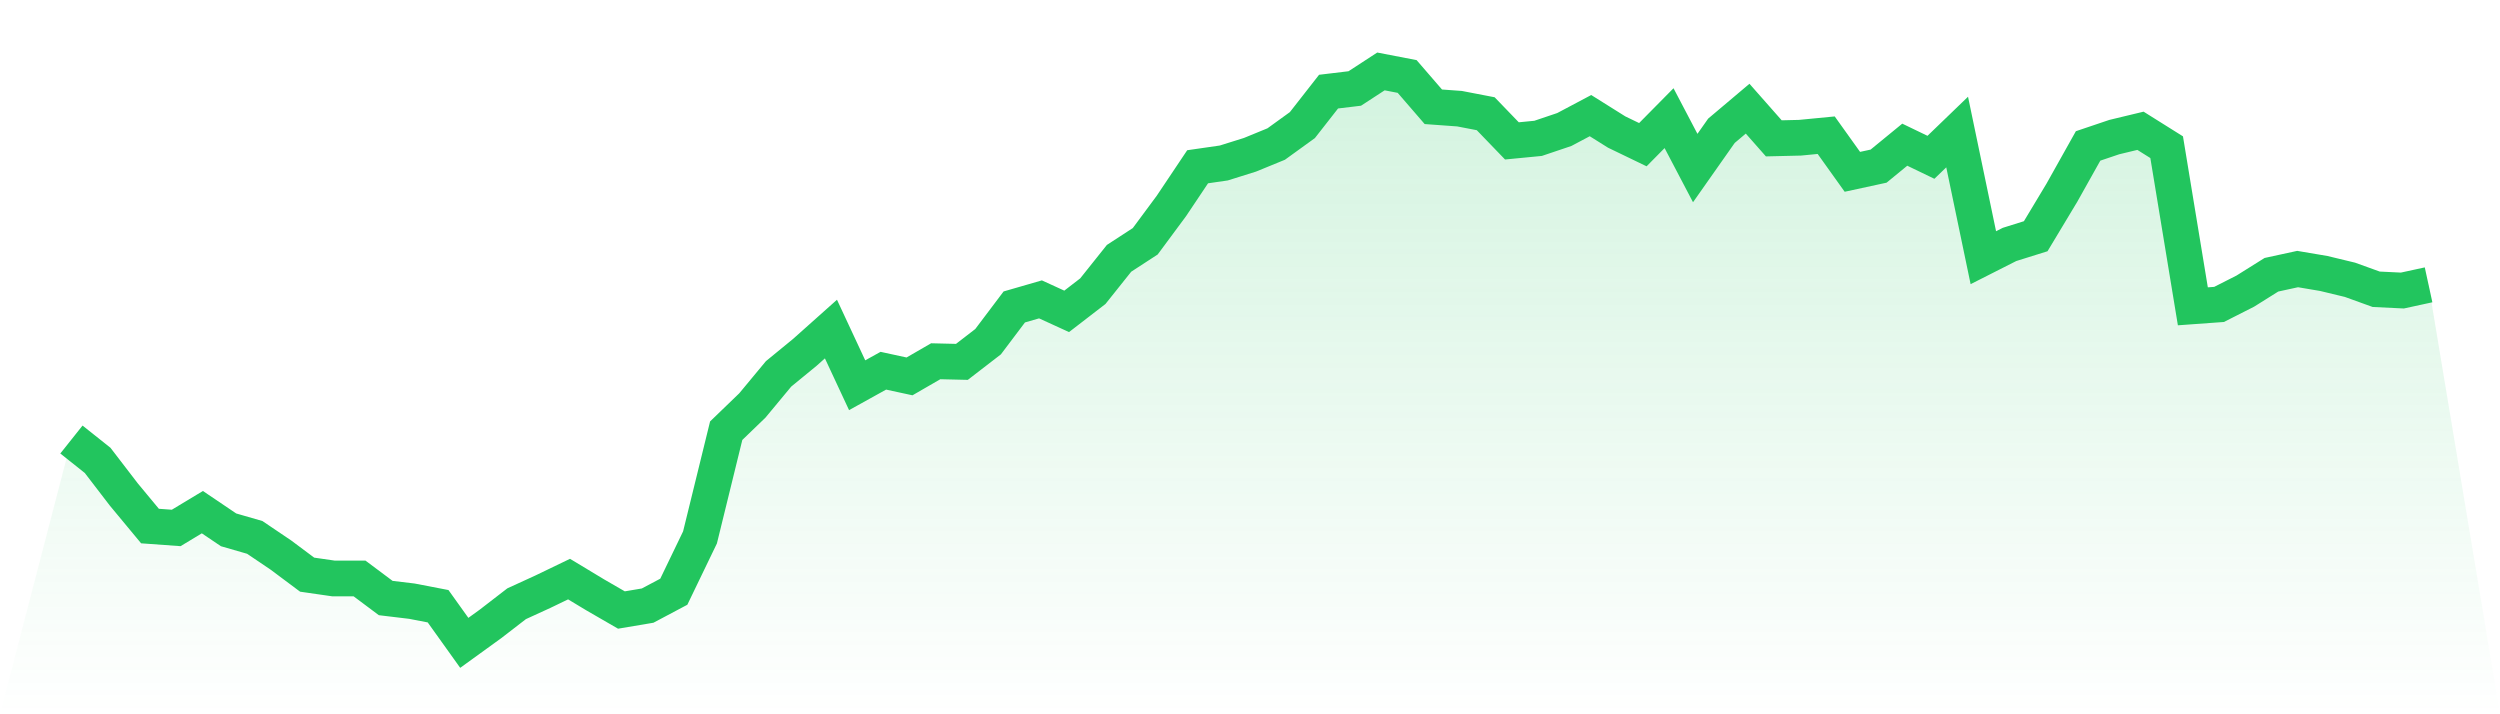
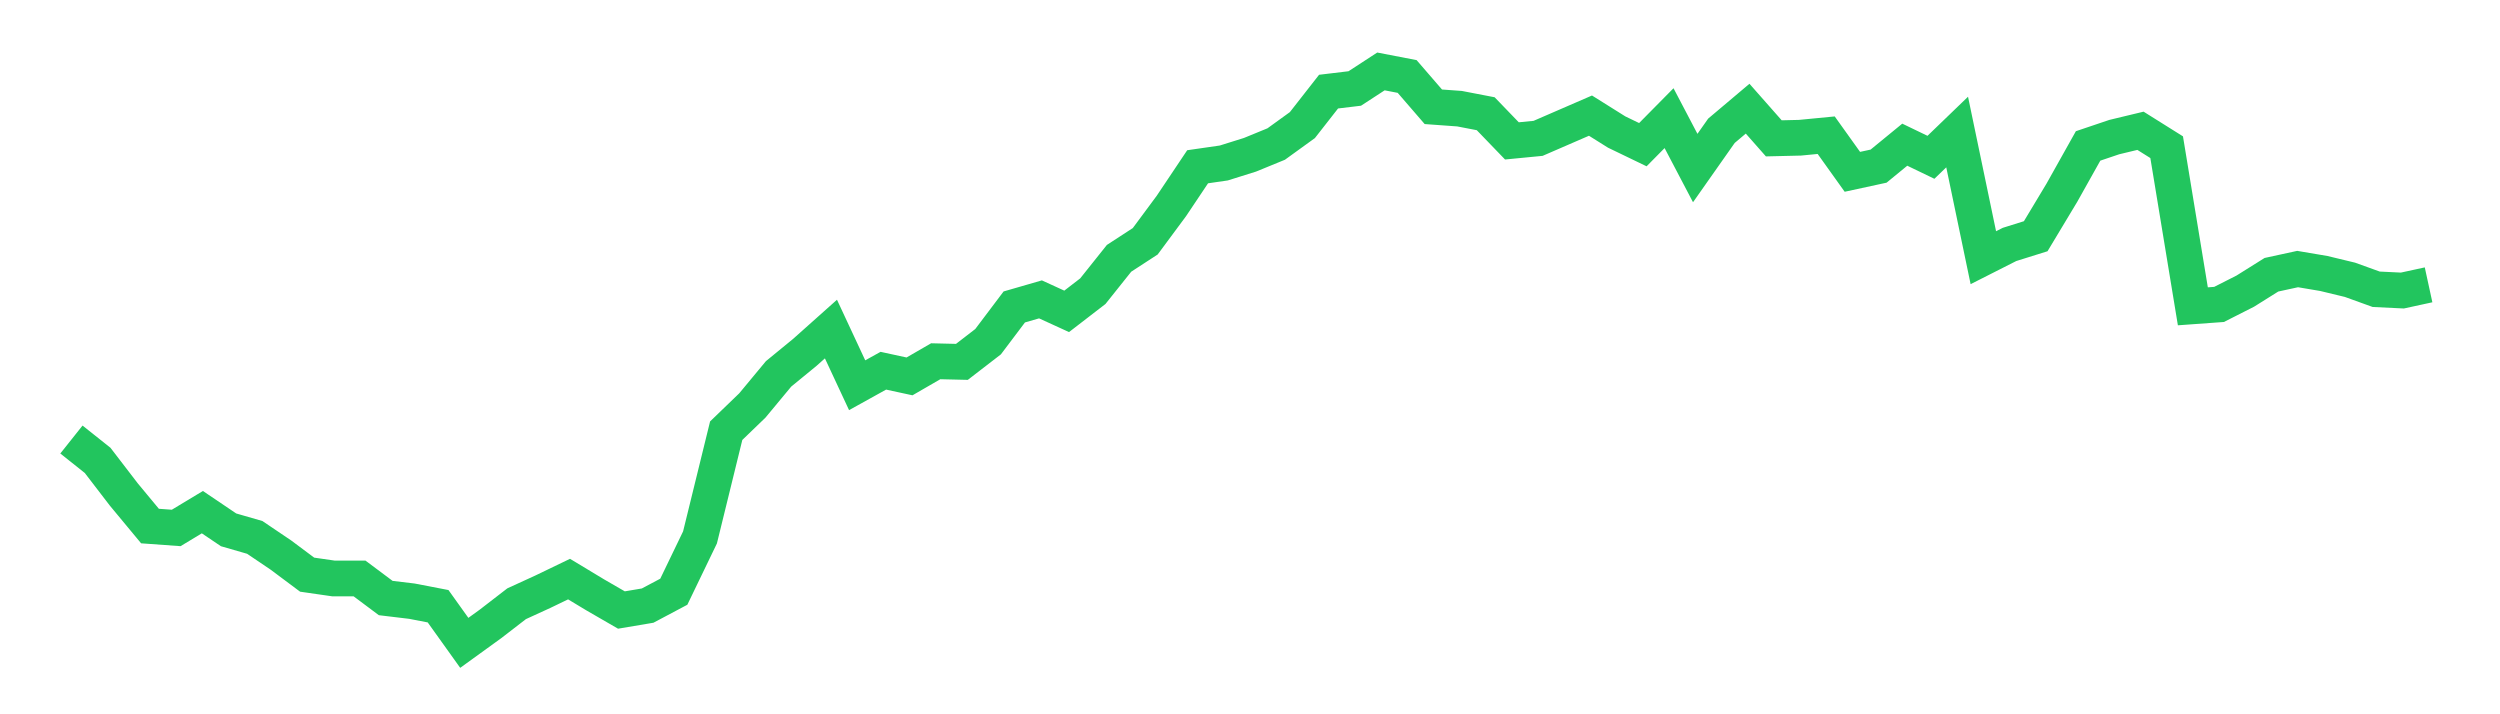
<svg xmlns="http://www.w3.org/2000/svg" viewBox="0 0 140 40">
  <defs>
    <linearGradient id="gradient" x1="0" x2="0" y1="0" y2="1">
      <stop offset="0%" stop-color="#22c55e" stop-opacity="0.2" />
      <stop offset="100%" stop-color="#22c55e" stop-opacity="0" />
    </linearGradient>
  </defs>
-   <path d="M4,24.614 L4,24.614 L5.467,25.781 L6.933,27.691 L8.4,29.459 L9.867,29.565 L11.333,28.681 L12.8,29.671 L14.267,30.095 L15.733,31.085 L17.2,32.181 L18.667,32.393 L20.133,32.393 L21.6,33.49 L23.067,33.666 L24.533,33.949 L26,36 L27.467,34.939 L28.933,33.808 L30.4,33.136 L31.867,32.429 L33.333,33.313 L34.8,34.161 L36.267,33.914 L37.733,33.136 L39.2,30.095 L40.667,24.119 L42.133,22.705 L43.6,20.937 L45.067,19.735 L46.533,18.427 L48,21.573 L49.467,20.76 L50.933,21.078 L52.4,20.23 L53.867,20.265 L55.333,19.134 L56.8,17.189 L58.267,16.765 L59.733,17.436 L61.2,16.305 L62.667,14.466 L64.133,13.512 L65.6,11.531 L67.067,9.339 L68.533,9.127 L70,8.667 L71.467,8.066 L72.933,7.006 L74.4,5.131 L75.867,4.955 L77.333,4 L78.8,4.283 L80.267,5.98 L81.733,6.086 L83.2,6.369 L84.667,7.89 L86.133,7.748 L87.6,7.253 L89.067,6.475 L90.533,7.394 L92,8.102 L93.467,6.617 L94.933,9.41 L96.4,7.324 L97.867,6.086 L99.333,7.748 L100.8,7.713 L102.267,7.571 L103.733,9.622 L105.2,9.304 L106.667,8.102 L108.133,8.809 L109.6,7.394 L111.067,14.431 L112.533,13.688 L114,13.229 L115.467,10.789 L116.933,8.172 L118.4,7.677 L119.867,7.324 L121.333,8.243 L122.8,17.154 L124.267,17.048 L125.733,16.305 L127.2,15.386 L128.667,15.067 L130.133,15.315 L131.6,15.669 L133.067,16.199 L134.533,16.27 L136,15.951 L140,40 L0,40 z" fill="url(#gradient)" />
-   <path d="M4,24.614 L4,24.614 L5.467,25.781 L6.933,27.691 L8.4,29.459 L9.867,29.565 L11.333,28.681 L12.8,29.671 L14.267,30.095 L15.733,31.085 L17.2,32.181 L18.667,32.393 L20.133,32.393 L21.6,33.49 L23.067,33.666 L24.533,33.949 L26,36 L27.467,34.939 L28.933,33.808 L30.4,33.136 L31.867,32.429 L33.333,33.313 L34.8,34.161 L36.267,33.914 L37.733,33.136 L39.2,30.095 L40.667,24.119 L42.133,22.705 L43.6,20.937 L45.067,19.735 L46.533,18.427 L48,21.573 L49.467,20.76 L50.933,21.078 L52.4,20.23 L53.867,20.265 L55.333,19.134 L56.8,17.189 L58.267,16.765 L59.733,17.436 L61.2,16.305 L62.667,14.466 L64.133,13.512 L65.6,11.531 L67.067,9.339 L68.533,9.127 L70,8.667 L71.467,8.066 L72.933,7.006 L74.4,5.131 L75.867,4.955 L77.333,4 L78.8,4.283 L80.267,5.98 L81.733,6.086 L83.2,6.369 L84.667,7.89 L86.133,7.748 L87.6,7.253 L89.067,6.475 L90.533,7.394 L92,8.102 L93.467,6.617 L94.933,9.41 L96.4,7.324 L97.867,6.086 L99.333,7.748 L100.8,7.713 L102.267,7.571 L103.733,9.622 L105.2,9.304 L106.667,8.102 L108.133,8.809 L109.6,7.394 L111.067,14.431 L112.533,13.688 L114,13.229 L115.467,10.789 L116.933,8.172 L118.4,7.677 L119.867,7.324 L121.333,8.243 L122.8,17.154 L124.267,17.048 L125.733,16.305 L127.2,15.386 L128.667,15.067 L130.133,15.315 L131.6,15.669 L133.067,16.199 L134.533,16.27 L136,15.951" fill="none" stroke="#22c55e" stroke-width="2" />
+   <path d="M4,24.614 L4,24.614 L5.467,25.781 L6.933,27.691 L8.4,29.459 L9.867,29.565 L11.333,28.681 L12.8,29.671 L14.267,30.095 L15.733,31.085 L17.2,32.181 L18.667,32.393 L20.133,32.393 L21.6,33.49 L23.067,33.666 L24.533,33.949 L26,36 L27.467,34.939 L28.933,33.808 L30.4,33.136 L31.867,32.429 L33.333,33.313 L34.8,34.161 L36.267,33.914 L37.733,33.136 L39.2,30.095 L40.667,24.119 L42.133,22.705 L43.6,20.937 L45.067,19.735 L46.533,18.427 L48,21.573 L49.467,20.76 L50.933,21.078 L52.4,20.23 L53.867,20.265 L55.333,19.134 L56.8,17.189 L58.267,16.765 L59.733,17.436 L61.2,16.305 L62.667,14.466 L64.133,13.512 L65.6,11.531 L67.067,9.339 L68.533,9.127 L70,8.667 L71.467,8.066 L72.933,7.006 L74.4,5.131 L75.867,4.955 L77.333,4 L78.8,4.283 L80.267,5.98 L81.733,6.086 L83.2,6.369 L84.667,7.89 L86.133,7.748 L89.067,6.475 L90.533,7.394 L92,8.102 L93.467,6.617 L94.933,9.41 L96.4,7.324 L97.867,6.086 L99.333,7.748 L100.8,7.713 L102.267,7.571 L103.733,9.622 L105.2,9.304 L106.667,8.102 L108.133,8.809 L109.6,7.394 L111.067,14.431 L112.533,13.688 L114,13.229 L115.467,10.789 L116.933,8.172 L118.4,7.677 L119.867,7.324 L121.333,8.243 L122.8,17.154 L124.267,17.048 L125.733,16.305 L127.2,15.386 L128.667,15.067 L130.133,15.315 L131.6,15.669 L133.067,16.199 L134.533,16.27 L136,15.951" fill="none" stroke="#22c55e" stroke-width="2" />
</svg>